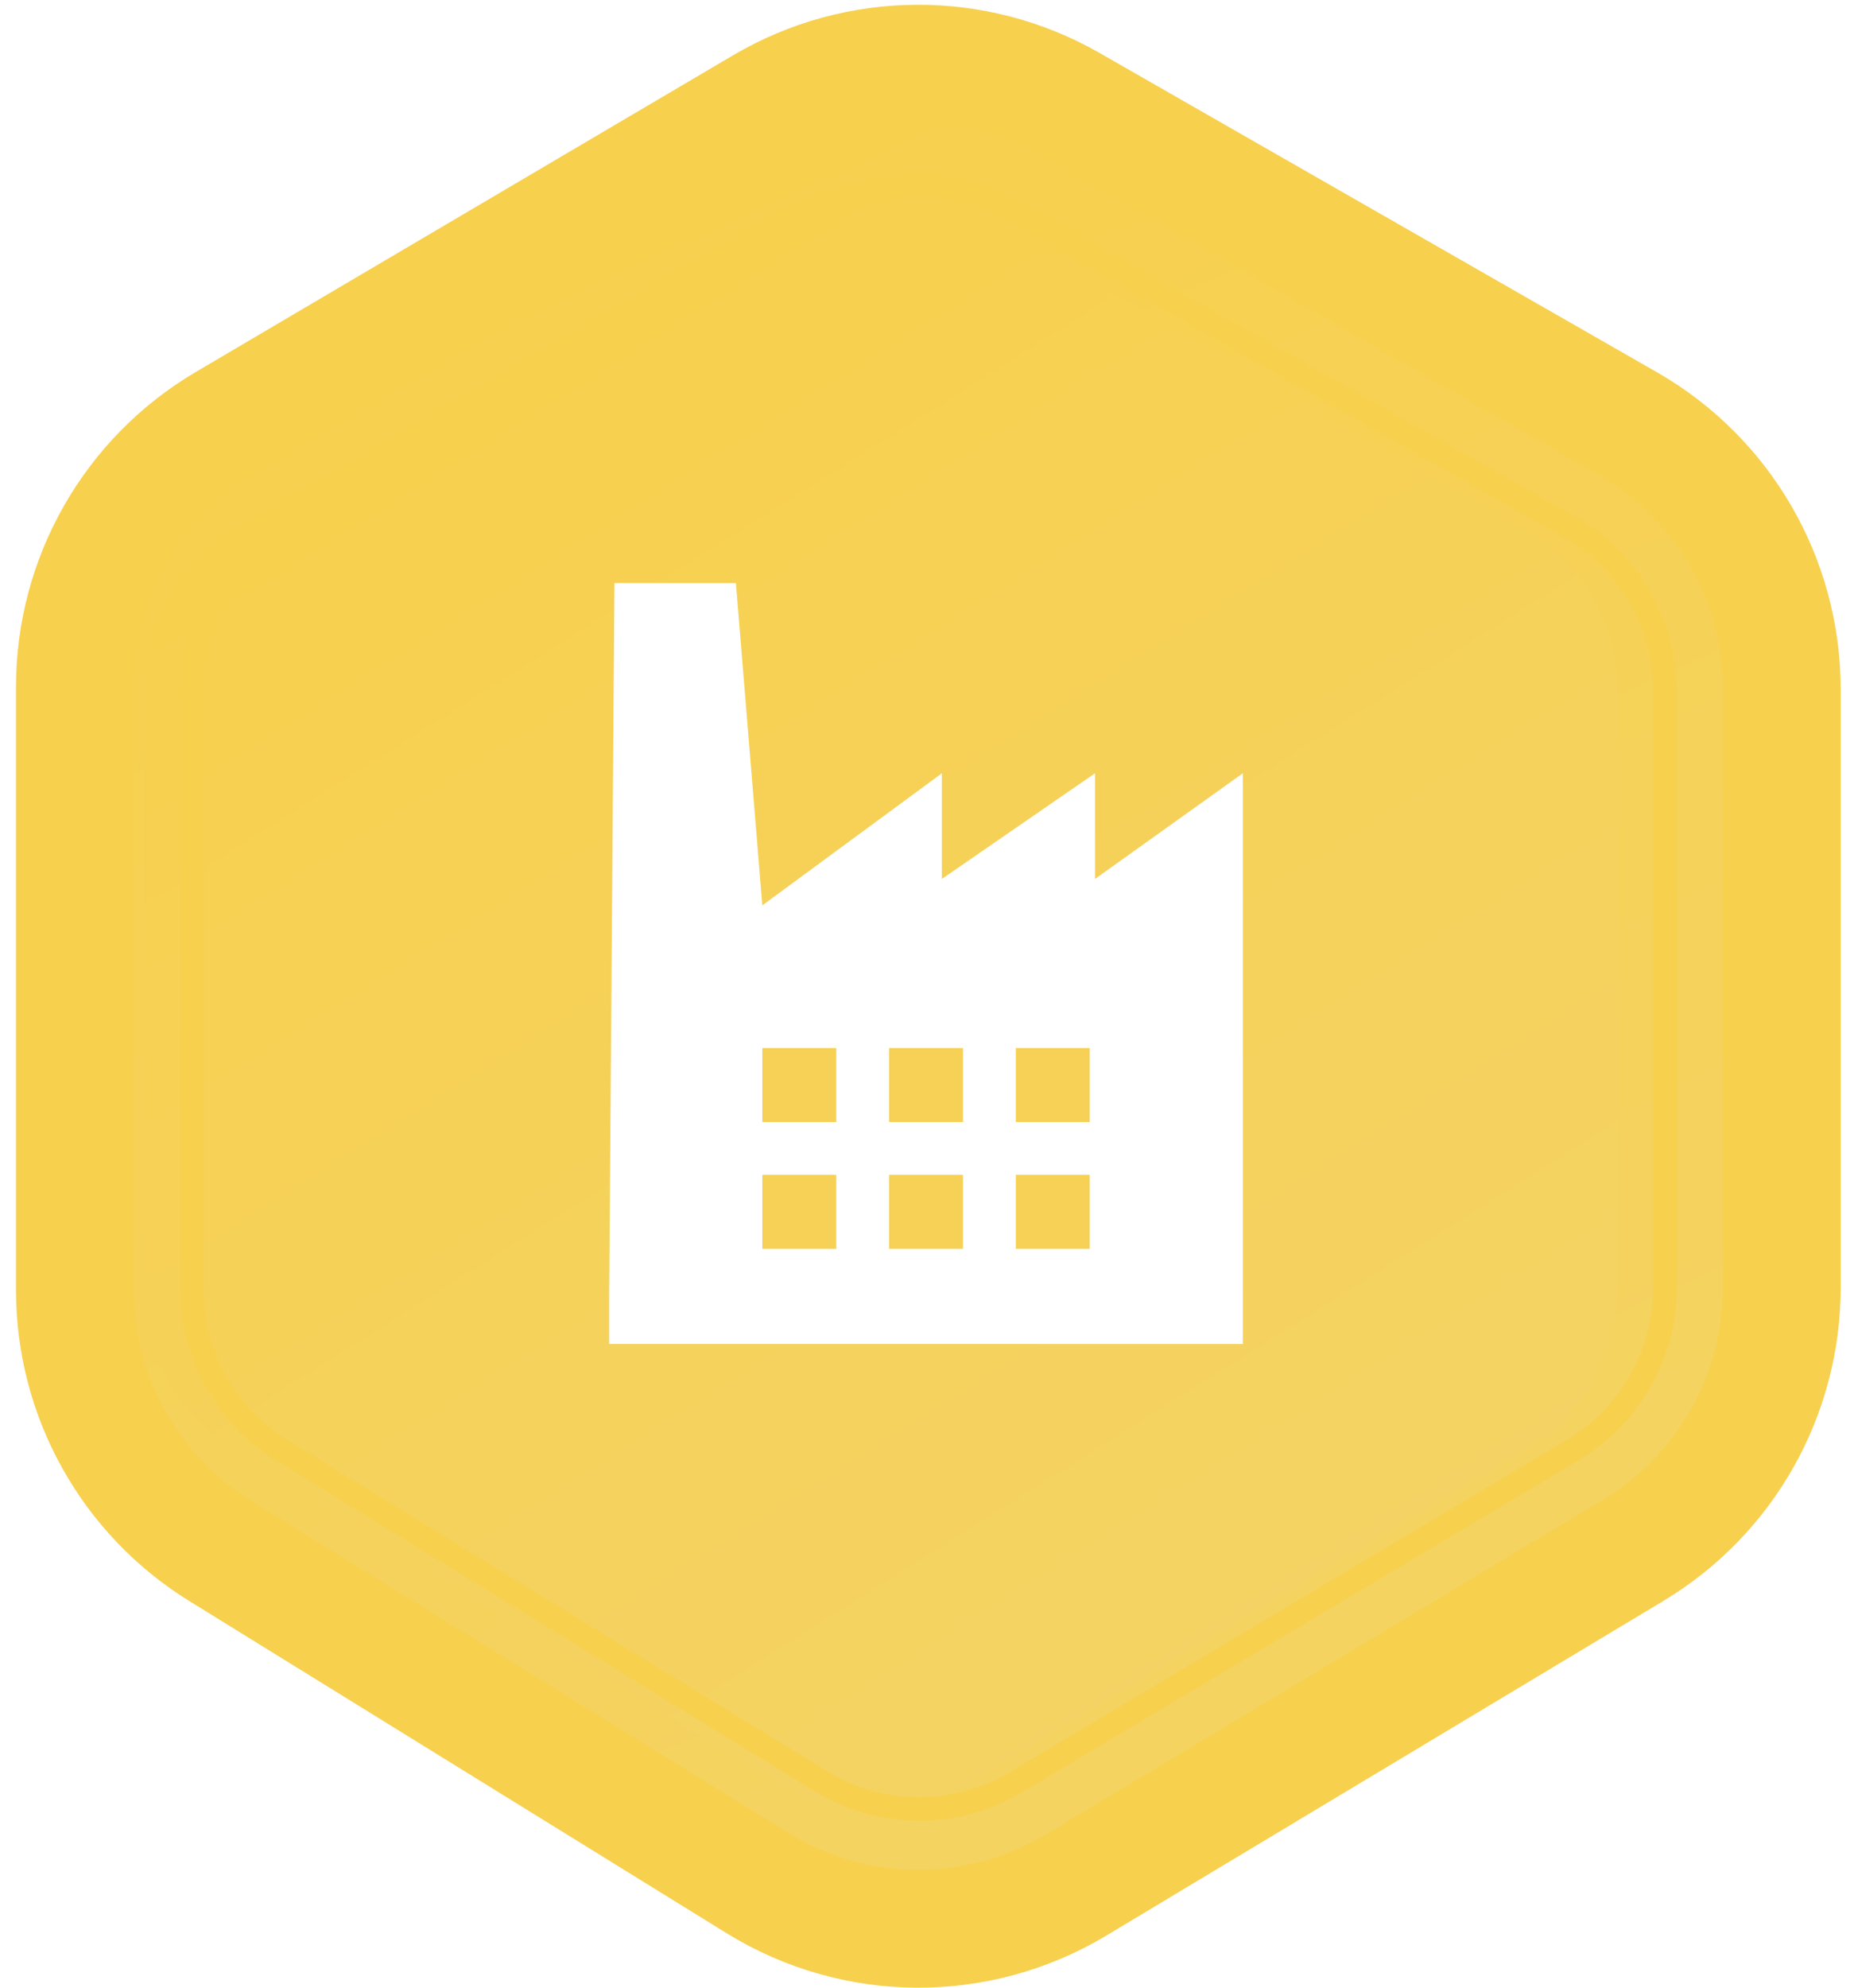
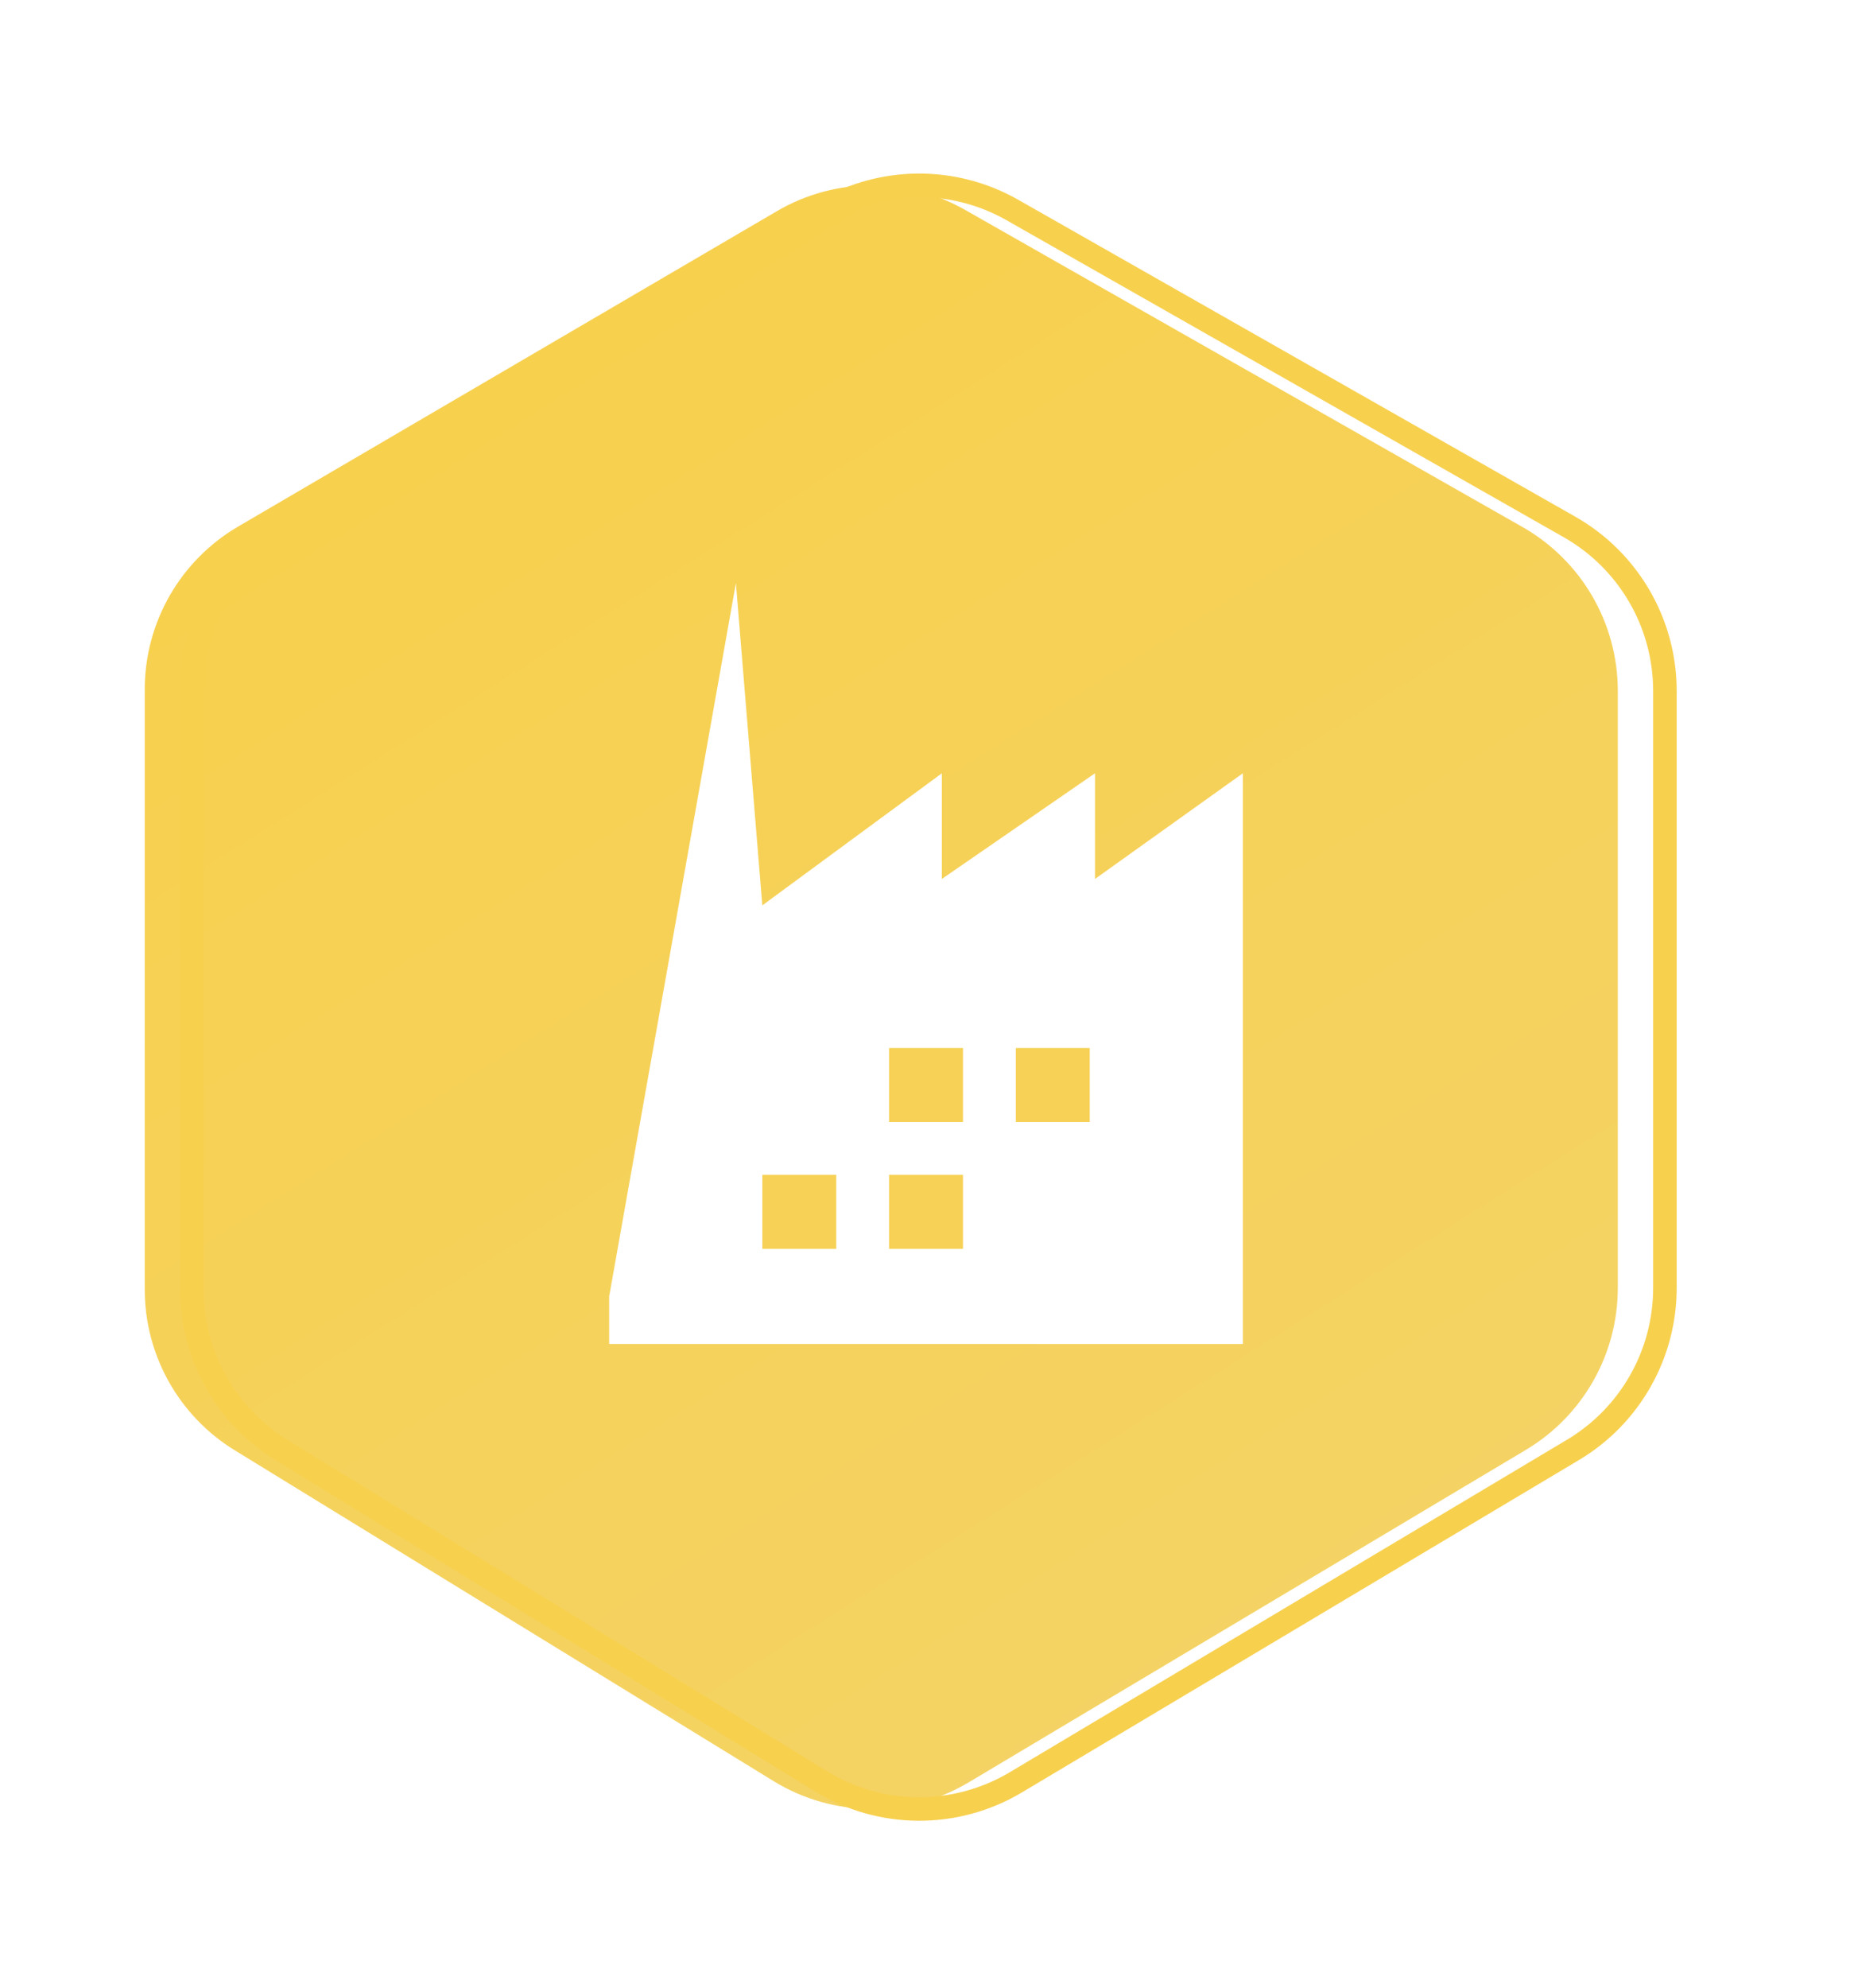
<svg xmlns="http://www.w3.org/2000/svg" width="70" height="75" viewBox="0 0 70 75" fill="none">
  <g id="Group 33743">
-     <path id="Vector 1072" d="M2.828 48.682V25.913C2.828 21.819 4.994 18.03 8.521 15.952L28.805 4.003C32.382 1.896 36.814 1.869 40.417 3.931L61.456 15.976C65.054 18.035 67.273 21.863 67.273 26.009V48.585C67.273 52.645 65.144 56.407 61.663 58.497L40.627 71.127C36.919 73.353 32.279 73.324 28.6 71.051L8.313 58.517C4.903 56.411 2.828 52.689 2.828 48.682Z" fill="url(#paint0_linear_10399_8534)" stroke="#F7D04E" stroke-width="4.447" />
    <g id="Vector 1073">
      <g filter="url(#filter0_ii_10399_8534)">
        <path d="M7.244 48.656V26.012C7.244 23.485 8.585 21.148 10.766 19.871L31.113 7.967C33.306 6.684 36.015 6.668 38.223 7.923L59.263 19.886C61.487 21.151 62.861 23.512 62.861 26.071V48.596C62.861 51.102 61.543 53.423 59.391 54.707L38.352 67.253C36.079 68.608 33.242 68.59 30.987 67.206L10.638 54.72C8.529 53.426 7.244 51.13 7.244 48.656Z" fill="url(#paint1_linear_10399_8534)" />
      </g>
      <path d="M7.244 48.656V26.012C7.244 23.485 8.585 21.148 10.766 19.871L31.113 7.967C33.306 6.684 36.015 6.668 38.223 7.923L59.263 19.886C61.487 21.151 62.861 23.512 62.861 26.071V48.596C62.861 51.102 61.543 53.423 59.391 54.707L38.352 67.253C36.079 68.608 33.242 68.59 30.987 67.206L10.638 54.72C8.529 53.426 7.244 51.13 7.244 48.656Z" stroke="#F7D04E" stroke-width="0.889" />
    </g>
    <g id="Group 33912">
-       <path id="Vector 1123" d="M27.785 22H23.199L23 48.916L23 50.711H46.925V48.916V29.178L41.343 33.165V29.178L35.561 33.165V29.178L28.782 34.162L27.785 22Z" fill="white" />
-       <rect id="Rectangle 12508" x="28.783" y="39.545" width="2.791" height="2.791" fill="#F6D155" />
+       <path id="Vector 1123" d="M27.785 22L23 48.916L23 50.711H46.925V48.916V29.178L41.343 33.165V29.178L35.561 33.165V29.178L28.782 34.162L27.785 22Z" fill="white" />
      <rect id="Rectangle 12511" x="28.783" y="44.33" width="2.791" height="2.791" fill="#F6D155" />
      <rect id="Rectangle 12509" x="33.568" y="39.545" width="2.791" height="2.791" fill="#F6D155" />
      <rect id="Rectangle 12512" x="33.568" y="44.33" width="2.791" height="2.791" fill="#F6D155" />
      <rect id="Rectangle 12510" x="38.353" y="39.545" width="2.791" height="2.791" fill="#F6D155" />
-       <rect id="Rectangle 12513" x="38.353" y="44.33" width="2.791" height="2.791" fill="#F6D155" />
    </g>
  </g>
  <defs>
    <filter id="filter0_ii_10399_8534" x="4.131" y="4.77" width="60.065" height="65.71" filterUnits="userSpaceOnUse" color-interpolation-filters="sRGB">
      <feFlood flood-opacity="0" result="BackgroundImageFix" />
      <feBlend mode="normal" in="SourceGraphic" in2="BackgroundImageFix" result="shape" />
      <feColorMatrix in="SourceAlpha" type="matrix" values="0 0 0 0 0 0 0 0 0 0 0 0 0 0 0 0 0 0 127 0" result="hardAlpha" />
      <feOffset dx="0.889" dy="1.779" />
      <feGaussianBlur stdDeviation="1.779" />
      <feComposite in2="hardAlpha" operator="arithmetic" k2="-1" k3="1" />
      <feColorMatrix type="matrix" values="0 0 0 0 0.902 0 0 0 0 0.769 0 0 0 0 0.322 0 0 0 1 0" />
      <feBlend mode="normal" in2="shape" result="effect1_innerShadow_10399_8534" />
      <feColorMatrix in="SourceAlpha" type="matrix" values="0 0 0 0 0 0 0 0 0 0 0 0 0 0 0 0 0 0 127 0" result="hardAlpha" />
      <feOffset dx="-2.668" dy="-1.779" />
      <feGaussianBlur stdDeviation="1.779" />
      <feComposite in2="hardAlpha" operator="arithmetic" k2="-1" k3="1" />
      <feColorMatrix type="matrix" values="0 0 0 0 0.904 0 0 0 0 0.769 0 0 0 0 0.321 0 0 0 1 0" />
      <feBlend mode="normal" in2="effect1_innerShadow_10399_8534" result="effect2_innerShadow_10399_8534" />
    </filter>
    <linearGradient id="paint0_linear_10399_8534" x1="20.484" y1="9.865" x2="46.969" y2="67.689" gradientUnits="userSpaceOnUse">
      <stop stop-color="#F7D04E" />
      <stop offset="1" stop-color="#F4D362" />
    </linearGradient>
    <linearGradient id="paint1_linear_10399_8534" x1="19.604" y1="15.605" x2="48.736" y2="61.953" gradientUnits="userSpaceOnUse">
      <stop stop-color="#F7D04E" />
      <stop offset="1" stop-color="#F4D364" />
    </linearGradient>
  </defs>
</svg>